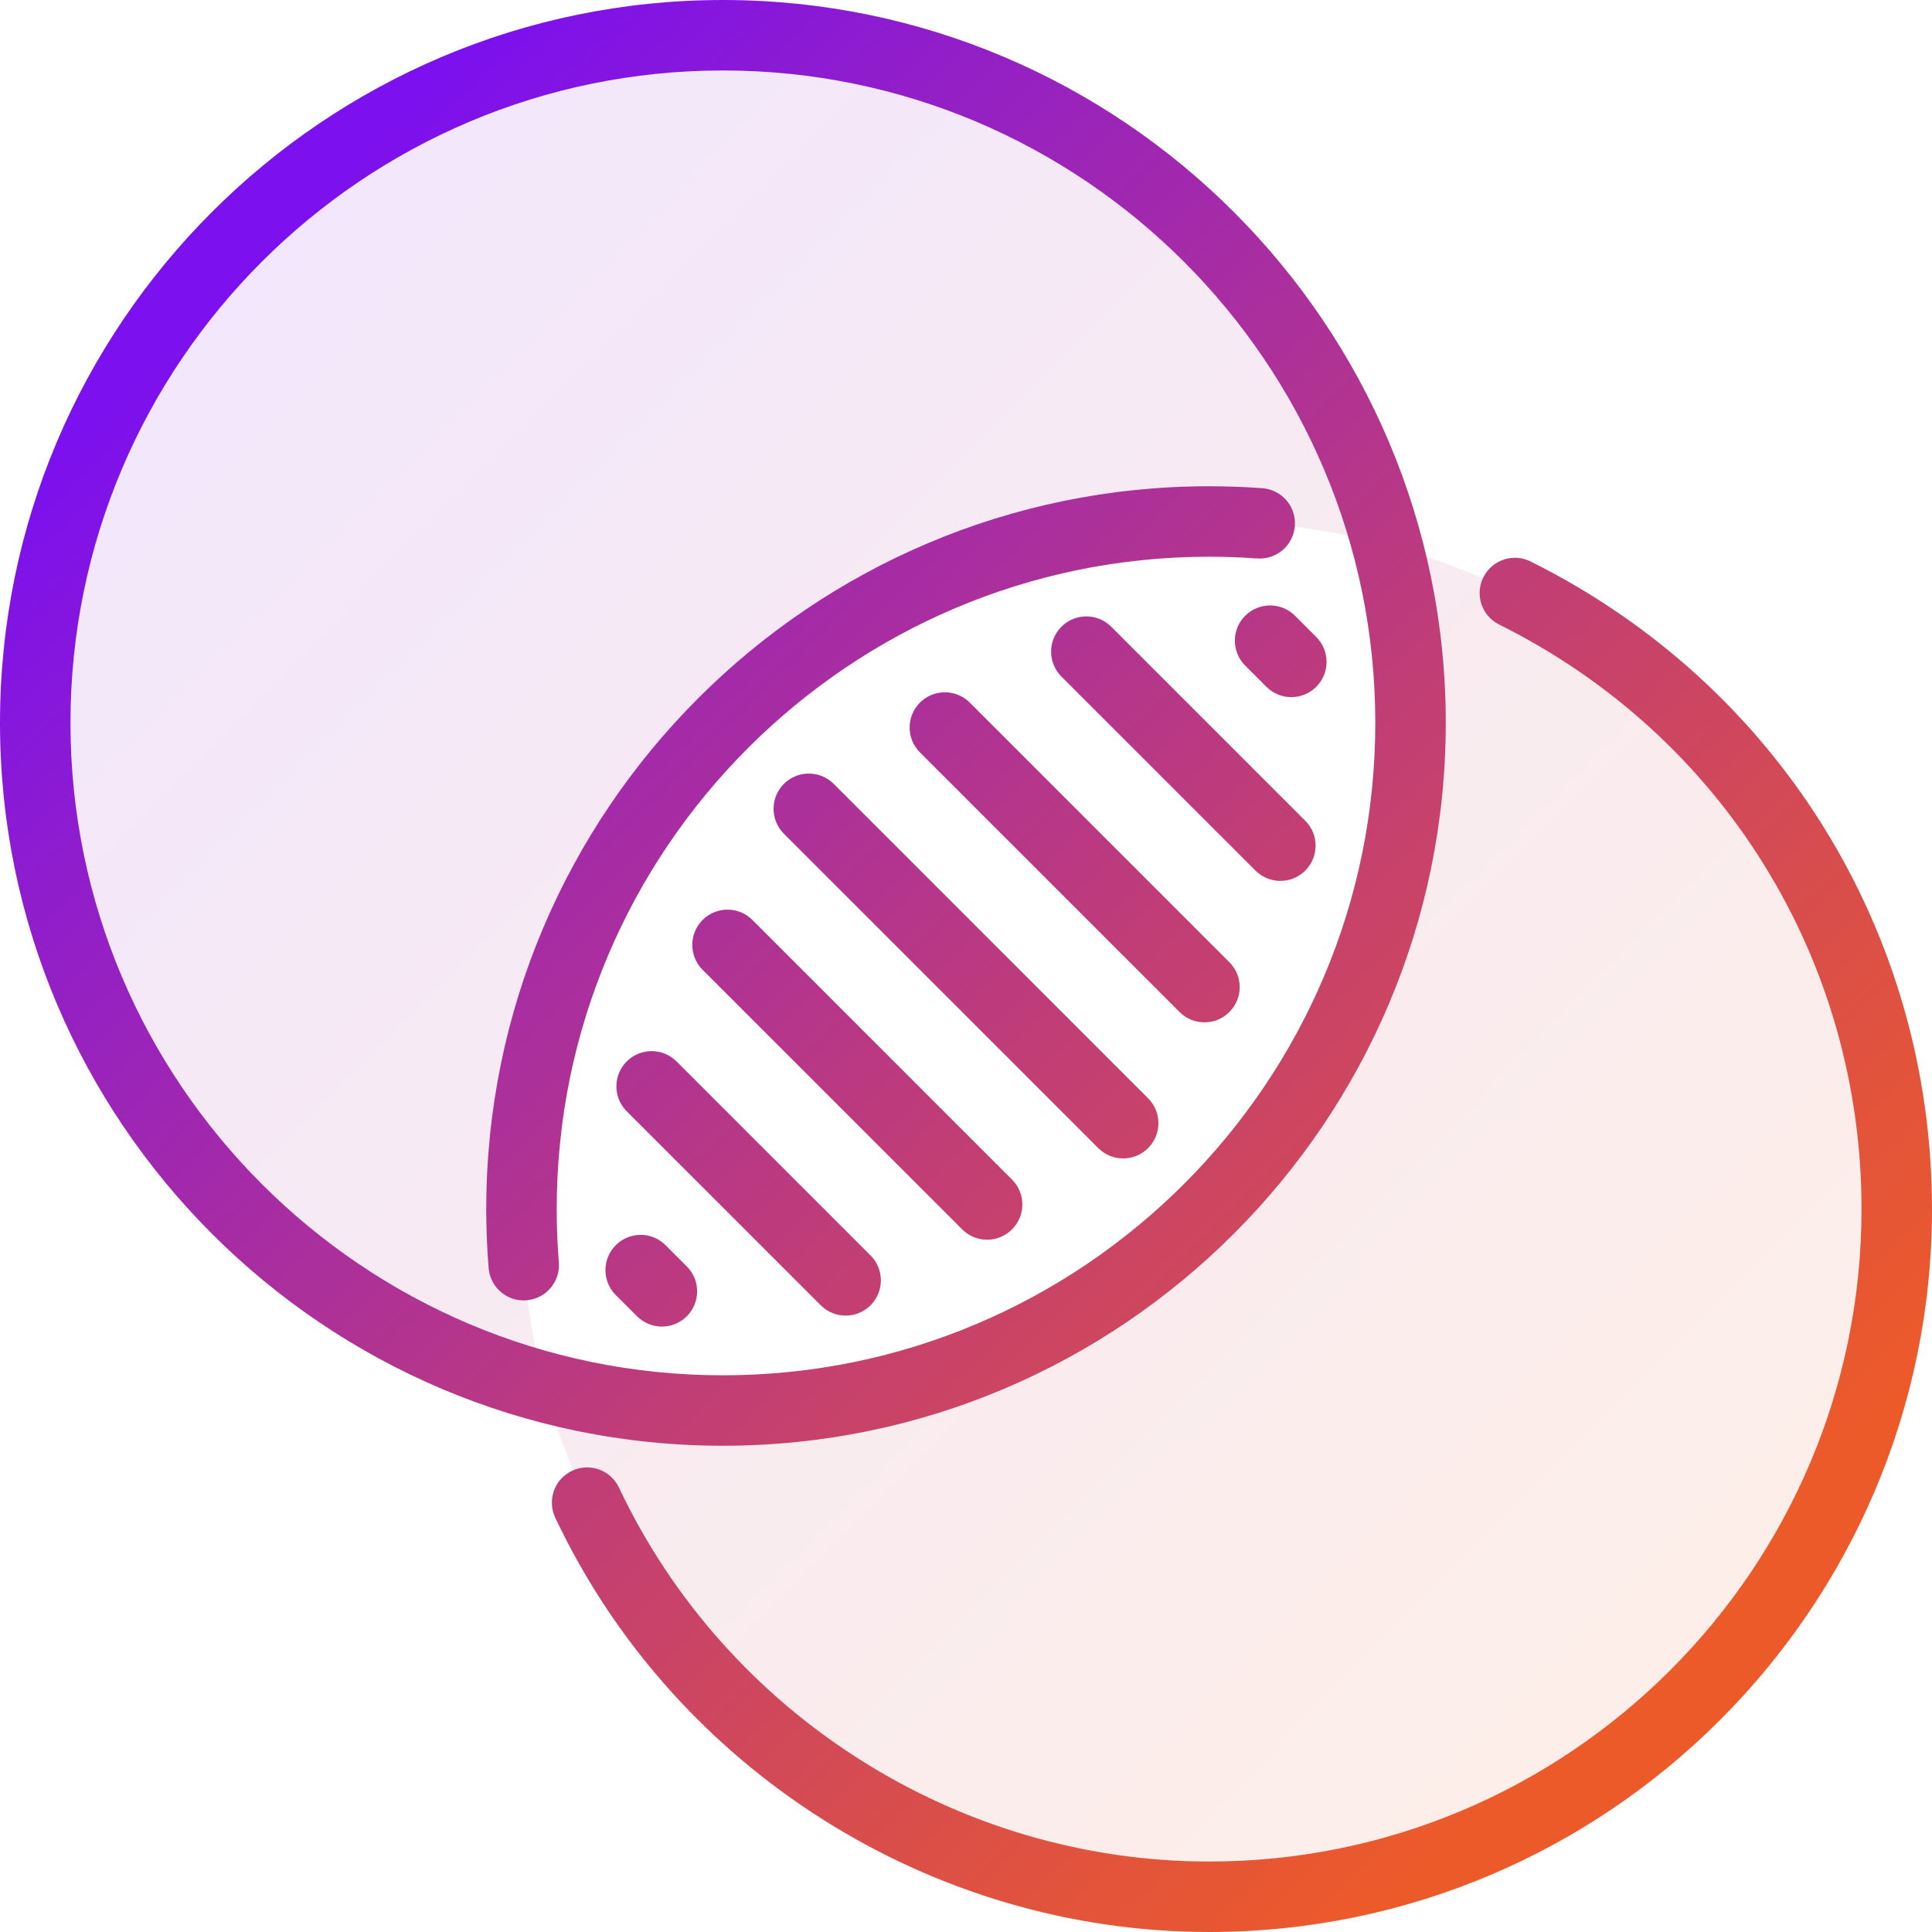
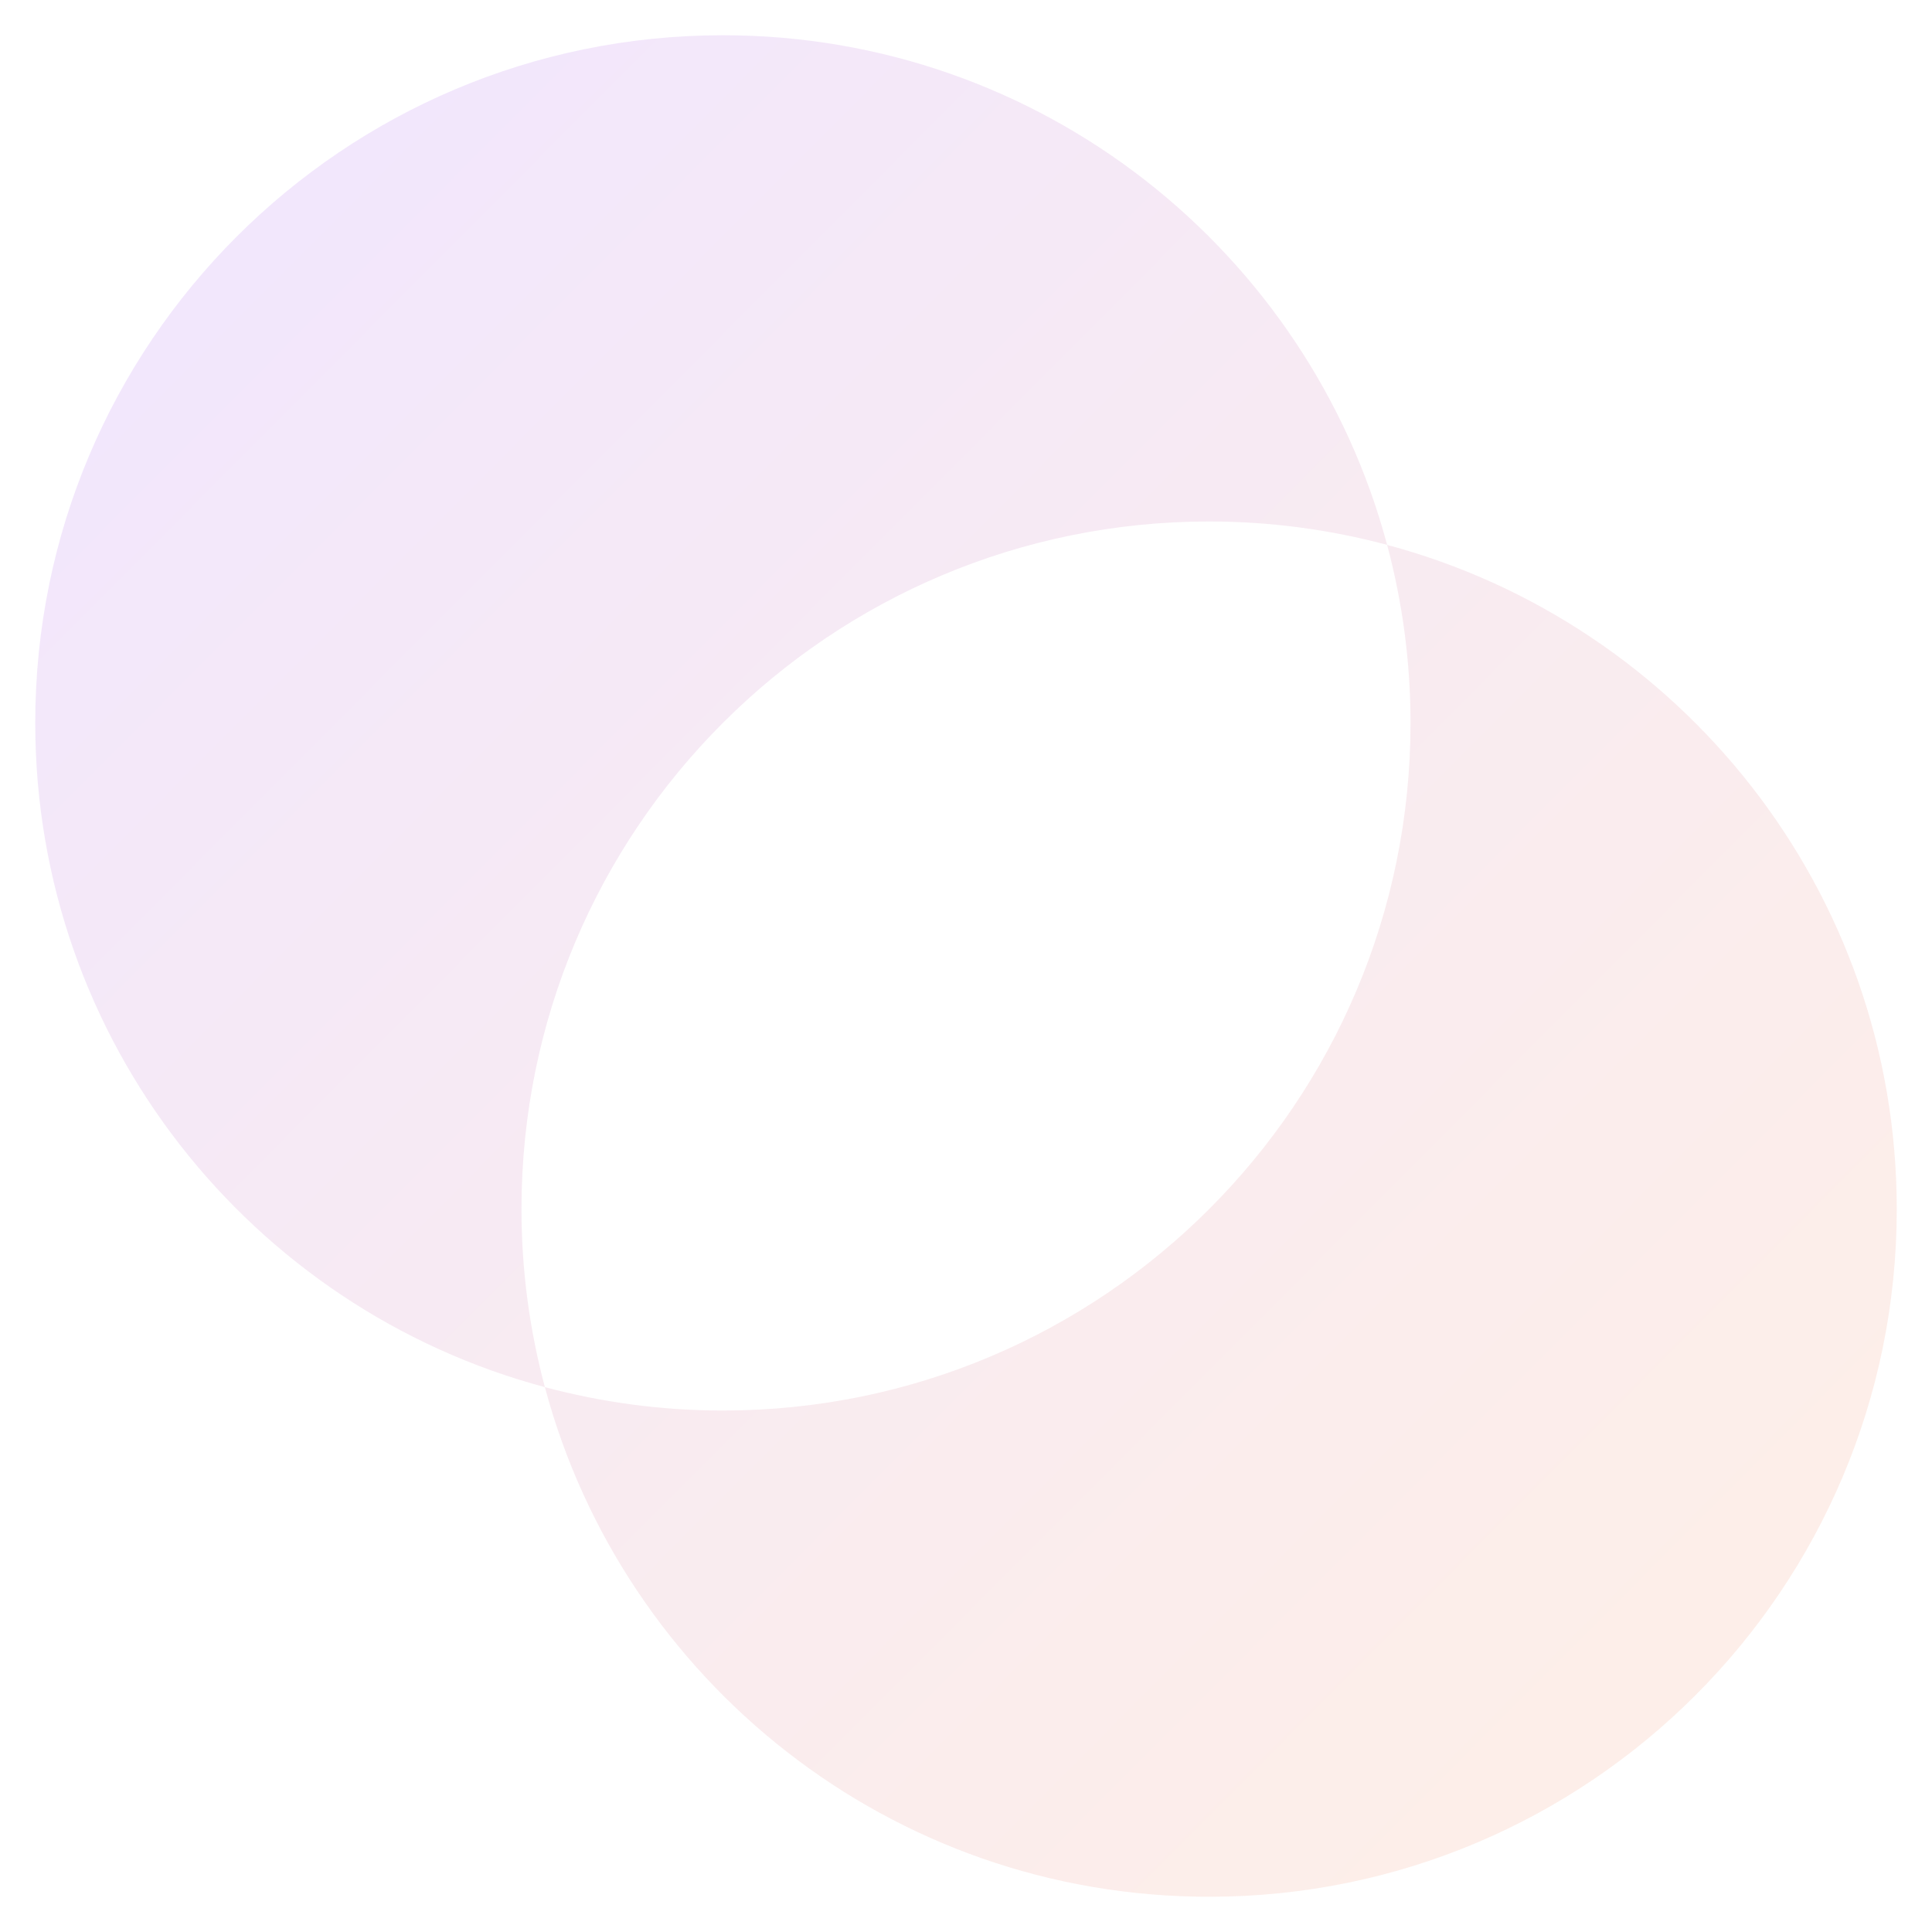
<svg xmlns="http://www.w3.org/2000/svg" width="120px" height="120px" viewBox="0 0 120 120">
  <title>icon-09</title>
  <defs>
    <linearGradient x1="11.699%" y1="5.736%" x2="89.189%" y2="82.886%" id="linearGradient-1">
      <stop stop-color="#7C10EE" offset="0%" />
      <stop stop-color="#8D1BD1" offset="13.25%" />
      <stop stop-color="#C03D77" offset="55.78%" />
      <stop stop-color="#E0523F" offset="85.65%" />
      <stop stop-color="#ED5A29" offset="100%" />
    </linearGradient>
    <linearGradient x1="14.398%" y1="12.734%" x2="85.872%" y2="84.82%" id="linearGradient-2">
      <stop stop-color="#7C10EE" offset="0%" />
      <stop stop-color="#8D1BD1" offset="13.25%" />
      <stop stop-color="#C03D77" offset="55.78%" />
      <stop stop-color="#E0523F" offset="85.65%" />
      <stop stop-color="#ED5A29" offset="100%" />
    </linearGradient>
  </defs>
  <g id="Page-1" stroke="none" stroke-width="1" fill="none" fill-rule="evenodd">
    <g id="DTC-Landing-New" transform="translate(-1109, -3764)">
      <g id="Group-4" transform="translate(328, 3181)">
        <g id="Group-3" transform="translate(0, 65)">
          <g id="Group-12" transform="translate(744, 248.75)">
            <g id="icon-09" transform="translate(37, 269.25)">
-               <path d="M86.157,33.844 C104.384,38.716 117.811,55.337 117.811,75.101 C117.811,98.689 98.689,117.812 75.1,117.812 C55.337,117.812 38.716,104.385 33.843,86.157 C37.37,87.1 41.075,87.611 44.899,87.611 C68.488,87.611 87.61,68.488 87.61,44.9 C87.61,41.075 87.1,37.371 86.157,33.844 Z M44.9,2.189 C64.663,2.189 81.284,15.616 86.157,33.844 C82.63,32.901 78.925,32.39 75.101,32.39 C51.512,32.39 32.39,51.513 32.39,75.101 C32.39,78.926 32.9,82.63 33.843,86.157 C15.616,81.285 2.189,64.664 2.189,44.9 C2.189,21.312 21.311,2.189 44.9,2.189 Z" id="Combined-Shape" fill="url(#linearGradient-1)" opacity="0.1" />
-               <path d="M95.066,34.874 C110.446,42.521 120,57.935 120,75.101 C120,99.858 99.858,120 75.101,120 C57.818,120 41.876,109.899 34.487,94.267 C33.972,93.175 34.438,91.87 35.531,91.353 C36.625,90.836 37.928,91.305 38.445,92.397 C45.114,106.506 59.502,115.623 75.101,115.623 C97.445,115.623 115.623,97.445 115.623,75.101 C115.623,59.608 107,45.696 93.117,38.792 C92.035,38.254 91.594,36.941 92.132,35.859 C92.671,34.776 93.984,34.335 95.066,34.874 Z M44.899,0 C69.656,0 89.799,20.142 89.799,44.899 C89.799,69.657 69.656,89.798 44.899,89.798 C20.142,89.798 0,69.657 0,44.899 C0,20.142 20.142,0 44.899,0 Z M44.899,4.377 C22.554,4.377 4.377,22.556 4.377,44.899 C4.377,67.243 22.554,85.422 44.899,85.422 C67.244,85.422 85.422,67.243 85.422,44.899 C85.422,22.556 67.244,4.377 44.899,4.377 Z M41.34,77.341 L42.659,78.66 C43.514,79.515 43.514,80.9 42.659,81.755 C42.232,82.182 41.672,82.396 41.112,82.396 C40.552,82.396 39.992,82.182 39.565,81.755 L38.246,80.436 C37.391,79.581 37.391,78.196 38.246,77.341 C39.1,76.486 40.485,76.486 41.34,77.341 Z M42.021,65.928 L54.072,77.979 C54.927,78.834 54.927,80.219 54.072,81.074 C53.645,81.501 53.085,81.715 52.525,81.715 C51.965,81.715 51.405,81.501 50.978,81.074 L38.926,69.023 C38.072,68.168 38.072,66.783 38.926,65.928 C39.781,65.073 41.166,65.073 42.021,65.928 Z M75.101,30.202 C76.206,30.202 77.317,30.243 78.402,30.322 C79.608,30.41 80.513,31.458 80.426,32.664 C80.337,33.869 79.299,34.773 78.084,34.687 C77.104,34.615 76.1,34.579 75.101,34.579 C52.757,34.579 34.578,52.758 34.578,75.101 C34.578,76.21 34.623,77.322 34.711,78.406 C34.809,79.61 33.911,80.666 32.707,80.763 C32.646,80.768 32.587,80.771 32.528,80.771 C31.399,80.771 30.442,79.904 30.349,78.759 C30.251,77.558 30.202,76.327 30.202,75.101 C30.202,50.344 50.343,30.202 75.101,30.202 Z M46.735,57.141 L62.859,73.265 C63.714,74.12 63.714,75.505 62.859,76.36 C62.432,76.787 61.872,77.001 61.312,77.001 C60.752,77.001 60.192,76.787 59.765,76.36 L43.64,60.236 C42.786,59.381 42.786,57.996 43.64,57.141 C44.495,56.286 45.88,56.286 46.735,57.141 Z M51.784,48.689 L71.31,68.216 C72.165,69.071 72.165,70.456 71.31,71.311 C70.883,71.738 70.323,71.952 69.763,71.952 C69.203,71.952 68.643,71.738 68.216,71.311 L48.689,51.784 C47.834,50.929 47.834,49.544 48.689,48.689 C49.544,47.835 50.929,47.835 51.784,48.689 Z M60.235,43.64 L76.359,59.764 C77.214,60.619 77.214,62.004 76.359,62.859 C75.932,63.286 75.372,63.5 74.812,63.5 C74.252,63.5 73.692,63.286 73.265,62.859 L57.14,46.735 C56.286,45.88 56.286,44.495 57.14,43.64 C57.995,42.785 59.38,42.785 60.235,43.64 Z M69.022,38.927 L81.073,50.978 C81.928,51.833 81.928,53.218 81.073,54.073 C80.646,54.5 80.086,54.714 79.526,54.714 C78.966,54.714 78.406,54.5 77.979,54.073 L65.927,42.022 C65.072,41.167 65.072,39.782 65.927,38.927 C66.782,38.072 68.167,38.072 69.022,38.927 Z M80.435,38.245 L81.754,39.565 C82.609,40.419 82.609,41.804 81.754,42.66 C81.327,43.087 80.767,43.3 80.207,43.3 C79.647,43.3 79.087,43.087 78.66,42.66 L77.341,41.34 C76.486,40.486 76.486,39.1 77.341,38.245 C78.195,37.391 79.58,37.391 80.435,38.245 Z" id="Combined-Shape" fill="url(#linearGradient-2)" />
+               <path d="M86.157,33.844 C104.384,38.716 117.811,55.337 117.811,75.101 C117.811,98.689 98.689,117.812 75.1,117.812 C55.337,117.812 38.716,104.385 33.843,86.157 C37.37,87.1 41.075,87.611 44.899,87.611 C68.488,87.611 87.61,68.488 87.61,44.9 C87.61,41.075 87.1,37.371 86.157,33.844 M44.9,2.189 C64.663,2.189 81.284,15.616 86.157,33.844 C82.63,32.901 78.925,32.39 75.101,32.39 C51.512,32.39 32.39,51.513 32.39,75.101 C32.39,78.926 32.9,82.63 33.843,86.157 C15.616,81.285 2.189,64.664 2.189,44.9 C2.189,21.312 21.311,2.189 44.9,2.189 Z" id="Combined-Shape" fill="url(#linearGradient-1)" opacity="0.1" />
            </g>
          </g>
        </g>
      </g>
    </g>
  </g>
</svg>